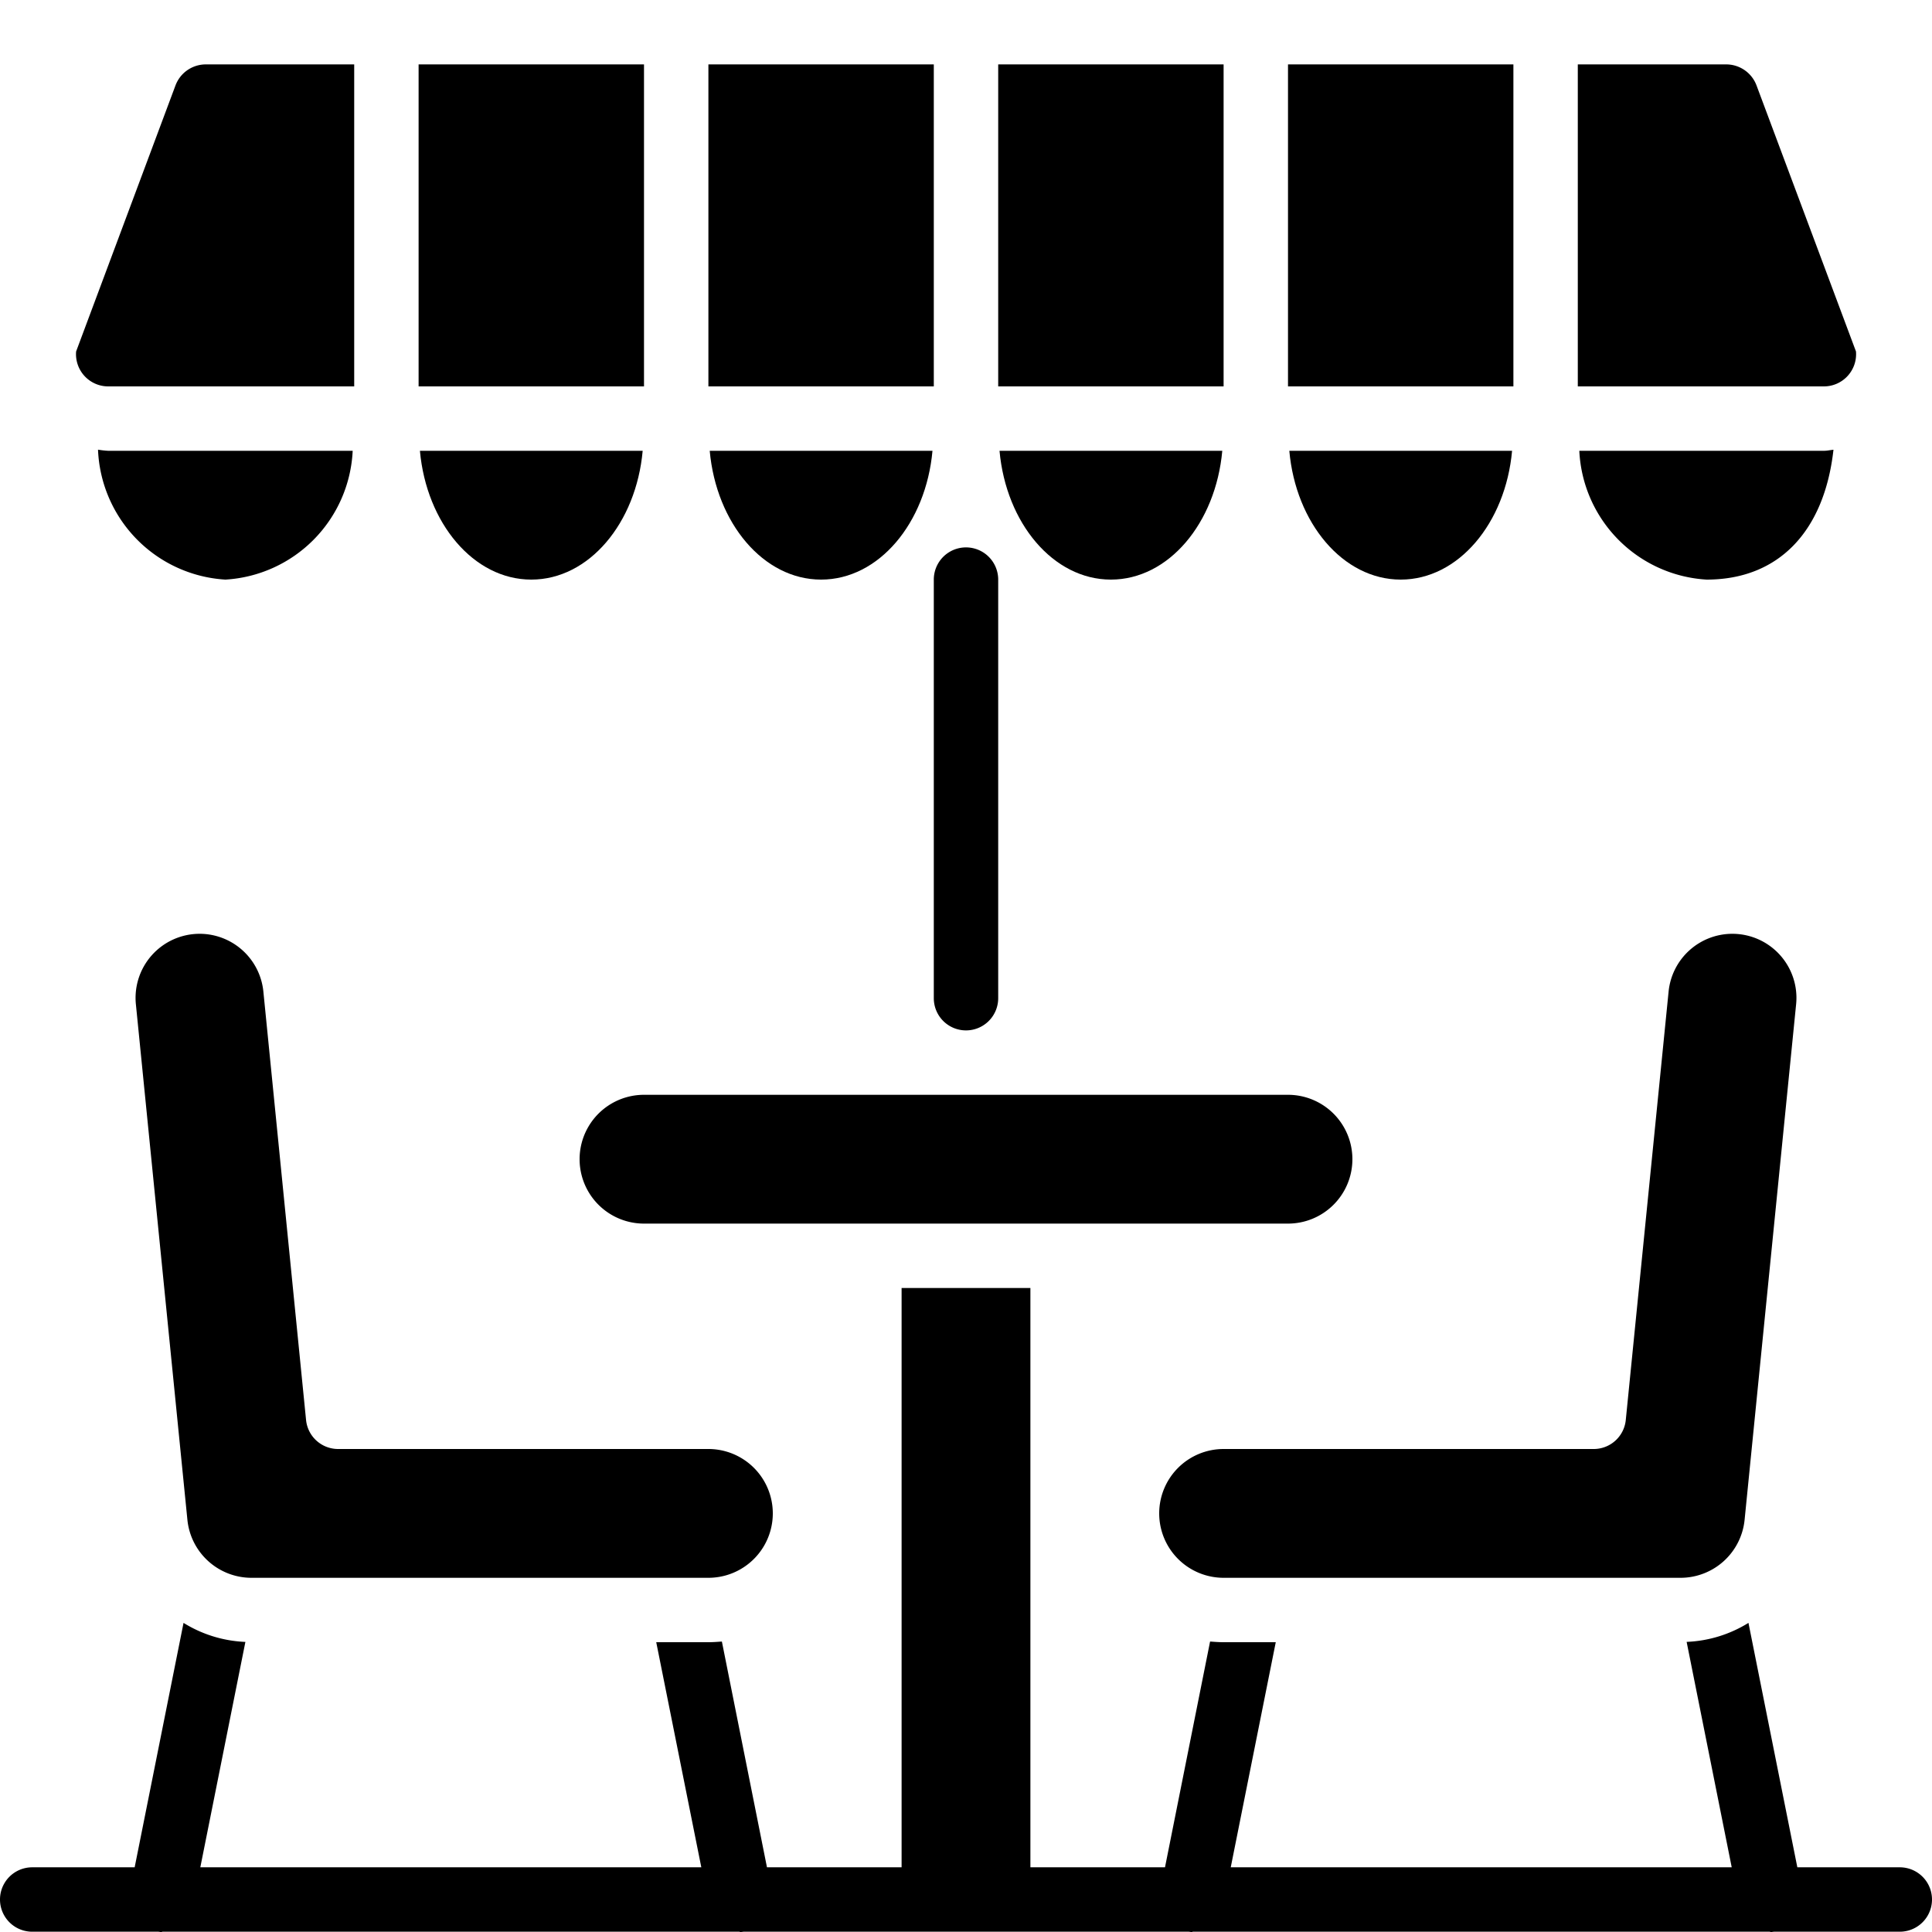
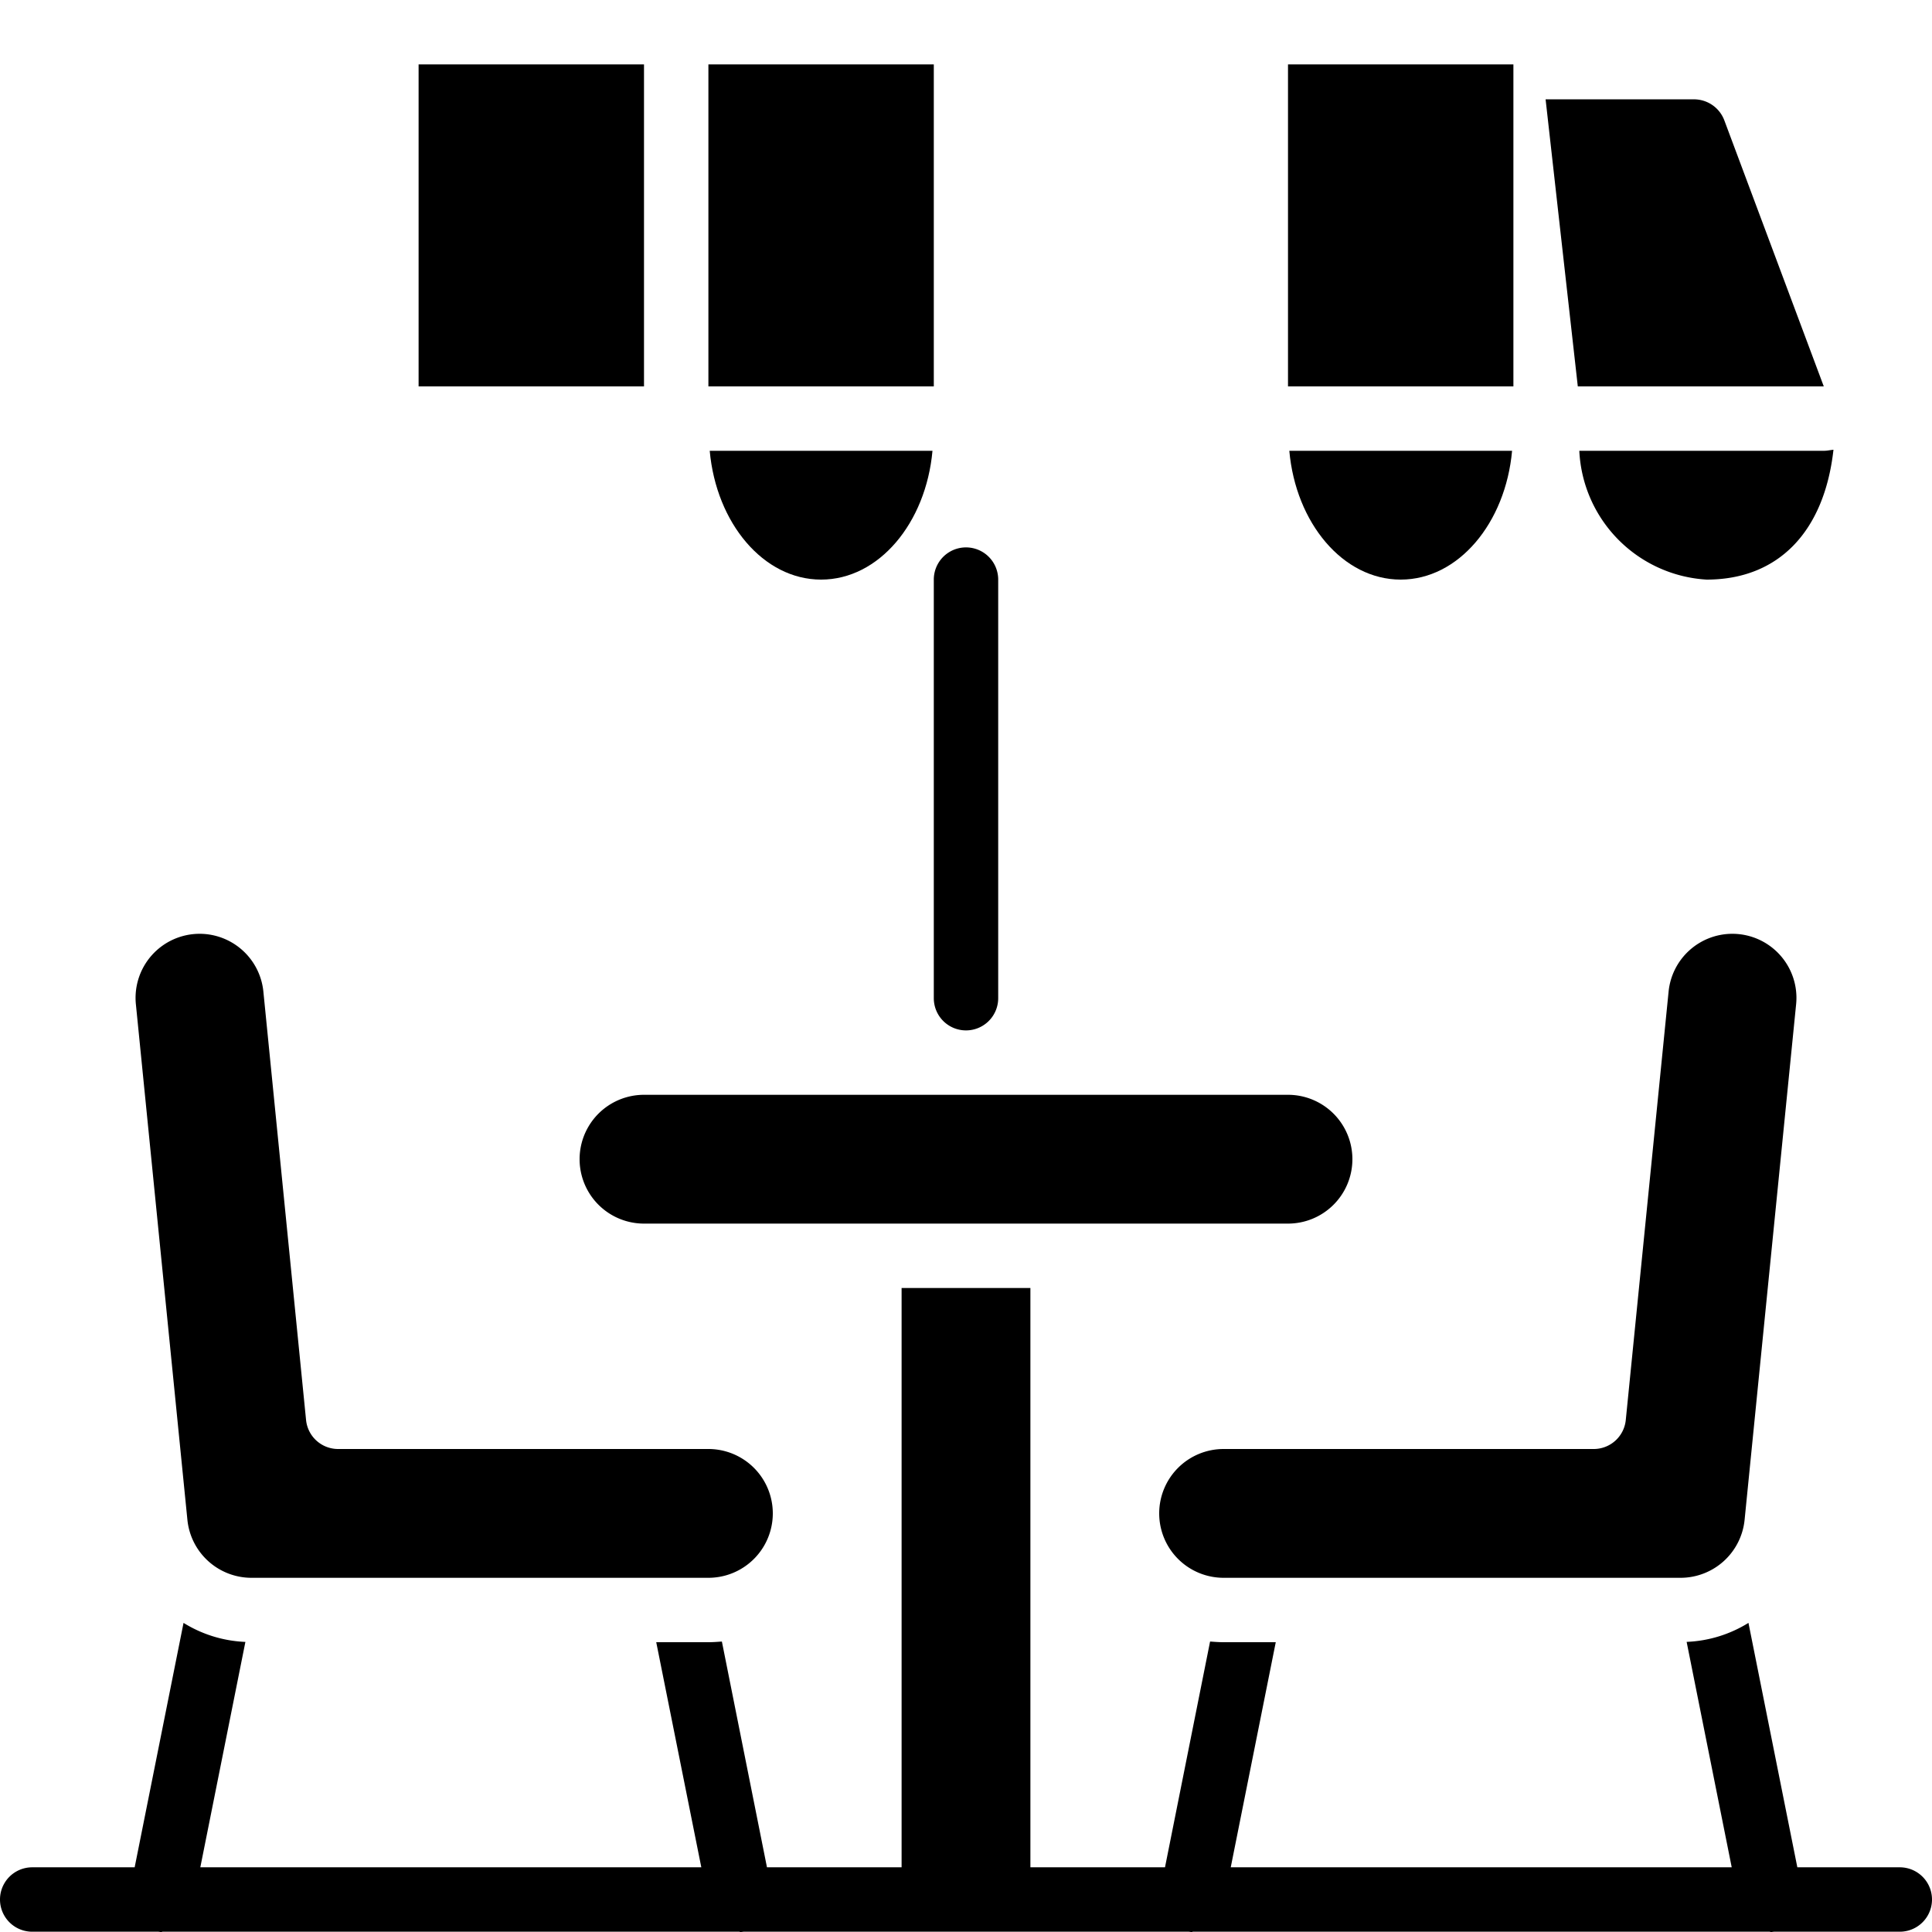
<svg xmlns="http://www.w3.org/2000/svg" id="Icons" height="512" viewBox="0 0 60 60" width="512">
  <path d="m59 57.991h-3.182l-1.518-7.591a3.94 3.94 0 0 1 -1.92.59l1.4 7h-15.558l1.398-6.99h-1.62c-.14 0-.27-.01-.41-.02h-.01l-1.4 7.011h-4.18v-17.991h-4v17.991h-4.181l-1.4-7.011h-.01c-.14.01-.27.02-.41.02h-1.619l1.4 6.991h-15.559l1.4-7a3.94 3.94 0 0 1 -1.921-.591l-1.518 7.591h-3.182a1 1 0 0 0 0 2h3.912c.03 0 .062.009.088.009s.033-.008.051-.009h17.9c.018 0 .033.009.051.009s.058-.006.088-.009h13.822c.03 0 .062.009.088.009s.033-.008.051-.009h17.9c.018 0 .033.009.051.009s.058-.006.088-.009h3.91a1 1 0 0 0 0-2z" />
  <path d="m7.81 49h14.19a2 2 0 0 0 0-4h-11.495a1 1 0 0 1 -1-.9l-1.326-13.308a1.991 1.991 0 0 0 -1.979-1.792 1.99 1.99 0 0 0 -1.98 2.188l1.6 16.012a2 2 0 0 0 1.99 1.8z" />
  <path d="m36 47a2 2 0 0 0 2 2h14.19a2 2 0 0 0 1.99-1.8l1.6-16.011a1.99 1.99 0 0 0 -1.98-2.189 1.991 1.991 0 0 0 -1.98 1.792l-1.33 13.308a1 1 0 0 1 -1 .9h-11.49a2 2 0 0 0 -2 2z" />
  <path d="m42 36a2 2 0 0 0 -2-2h-20a2 2 0 0 0 0 4h20a2 2 0 0 0 2-2z" />
-   <path d="m16.5 18c1.792 0 3.256-1.755 3.459-4h-6.918c.203 2.245 1.667 4 3.459 4z" />
  <path d="m13 2h7v10h-7z" />
  <path d="m46.959 14h-6.918c.2 2.245 1.667 4 3.459 4s3.256-1.755 3.459-4z" />
  <path d="m22 2h7v10h-7z" />
  <path d="m40 2h7v10h-7z" />
-   <path d="m31 2h7v10h-7z" />
-   <path d="m34.5 18c1.792 0 3.256-1.755 3.459-4h-6.918c.203 2.245 1.667 4 3.459 4z" />
  <path d="m25.5 18c1.792 0 3.256-1.755 3.459-4h-6.918c.203 2.245 1.667 4 3.459 4z" />
-   <path d="m5.451 2.65-3.087 8.265a1 1 0 0 0 1 1.085h7.636v-10h-4.612a1.006 1.006 0 0 0 -.937.65z" />
-   <path d="m49 12h7.639a1 1 0 0 0 1-1.085l-3.09-8.266a1.006 1.006 0 0 0 -.937-.649h-4.612z" />
+   <path d="m49 12h7.639l-3.09-8.266a1.006 1.006 0 0 0 -.937-.649h-4.612z" />
  <path d="m49.047 14a4.207 4.207 0 0 0 3.953 4c2.233 0 3.656-1.492 3.94-4.033-.1.01-.2.033-.3.033z" />
-   <path d="m7 18a4.207 4.207 0 0 0 3.953-4h-7.592a2.793 2.793 0 0 1 -.317-.035 4.212 4.212 0 0 0 3.956 4.035z" />
  <path d="m30 32a1 1 0 0 0 1-1v-13a1 1 0 0 0 -2 0v13a1 1 0 0 0 1 1z" />
</svg>